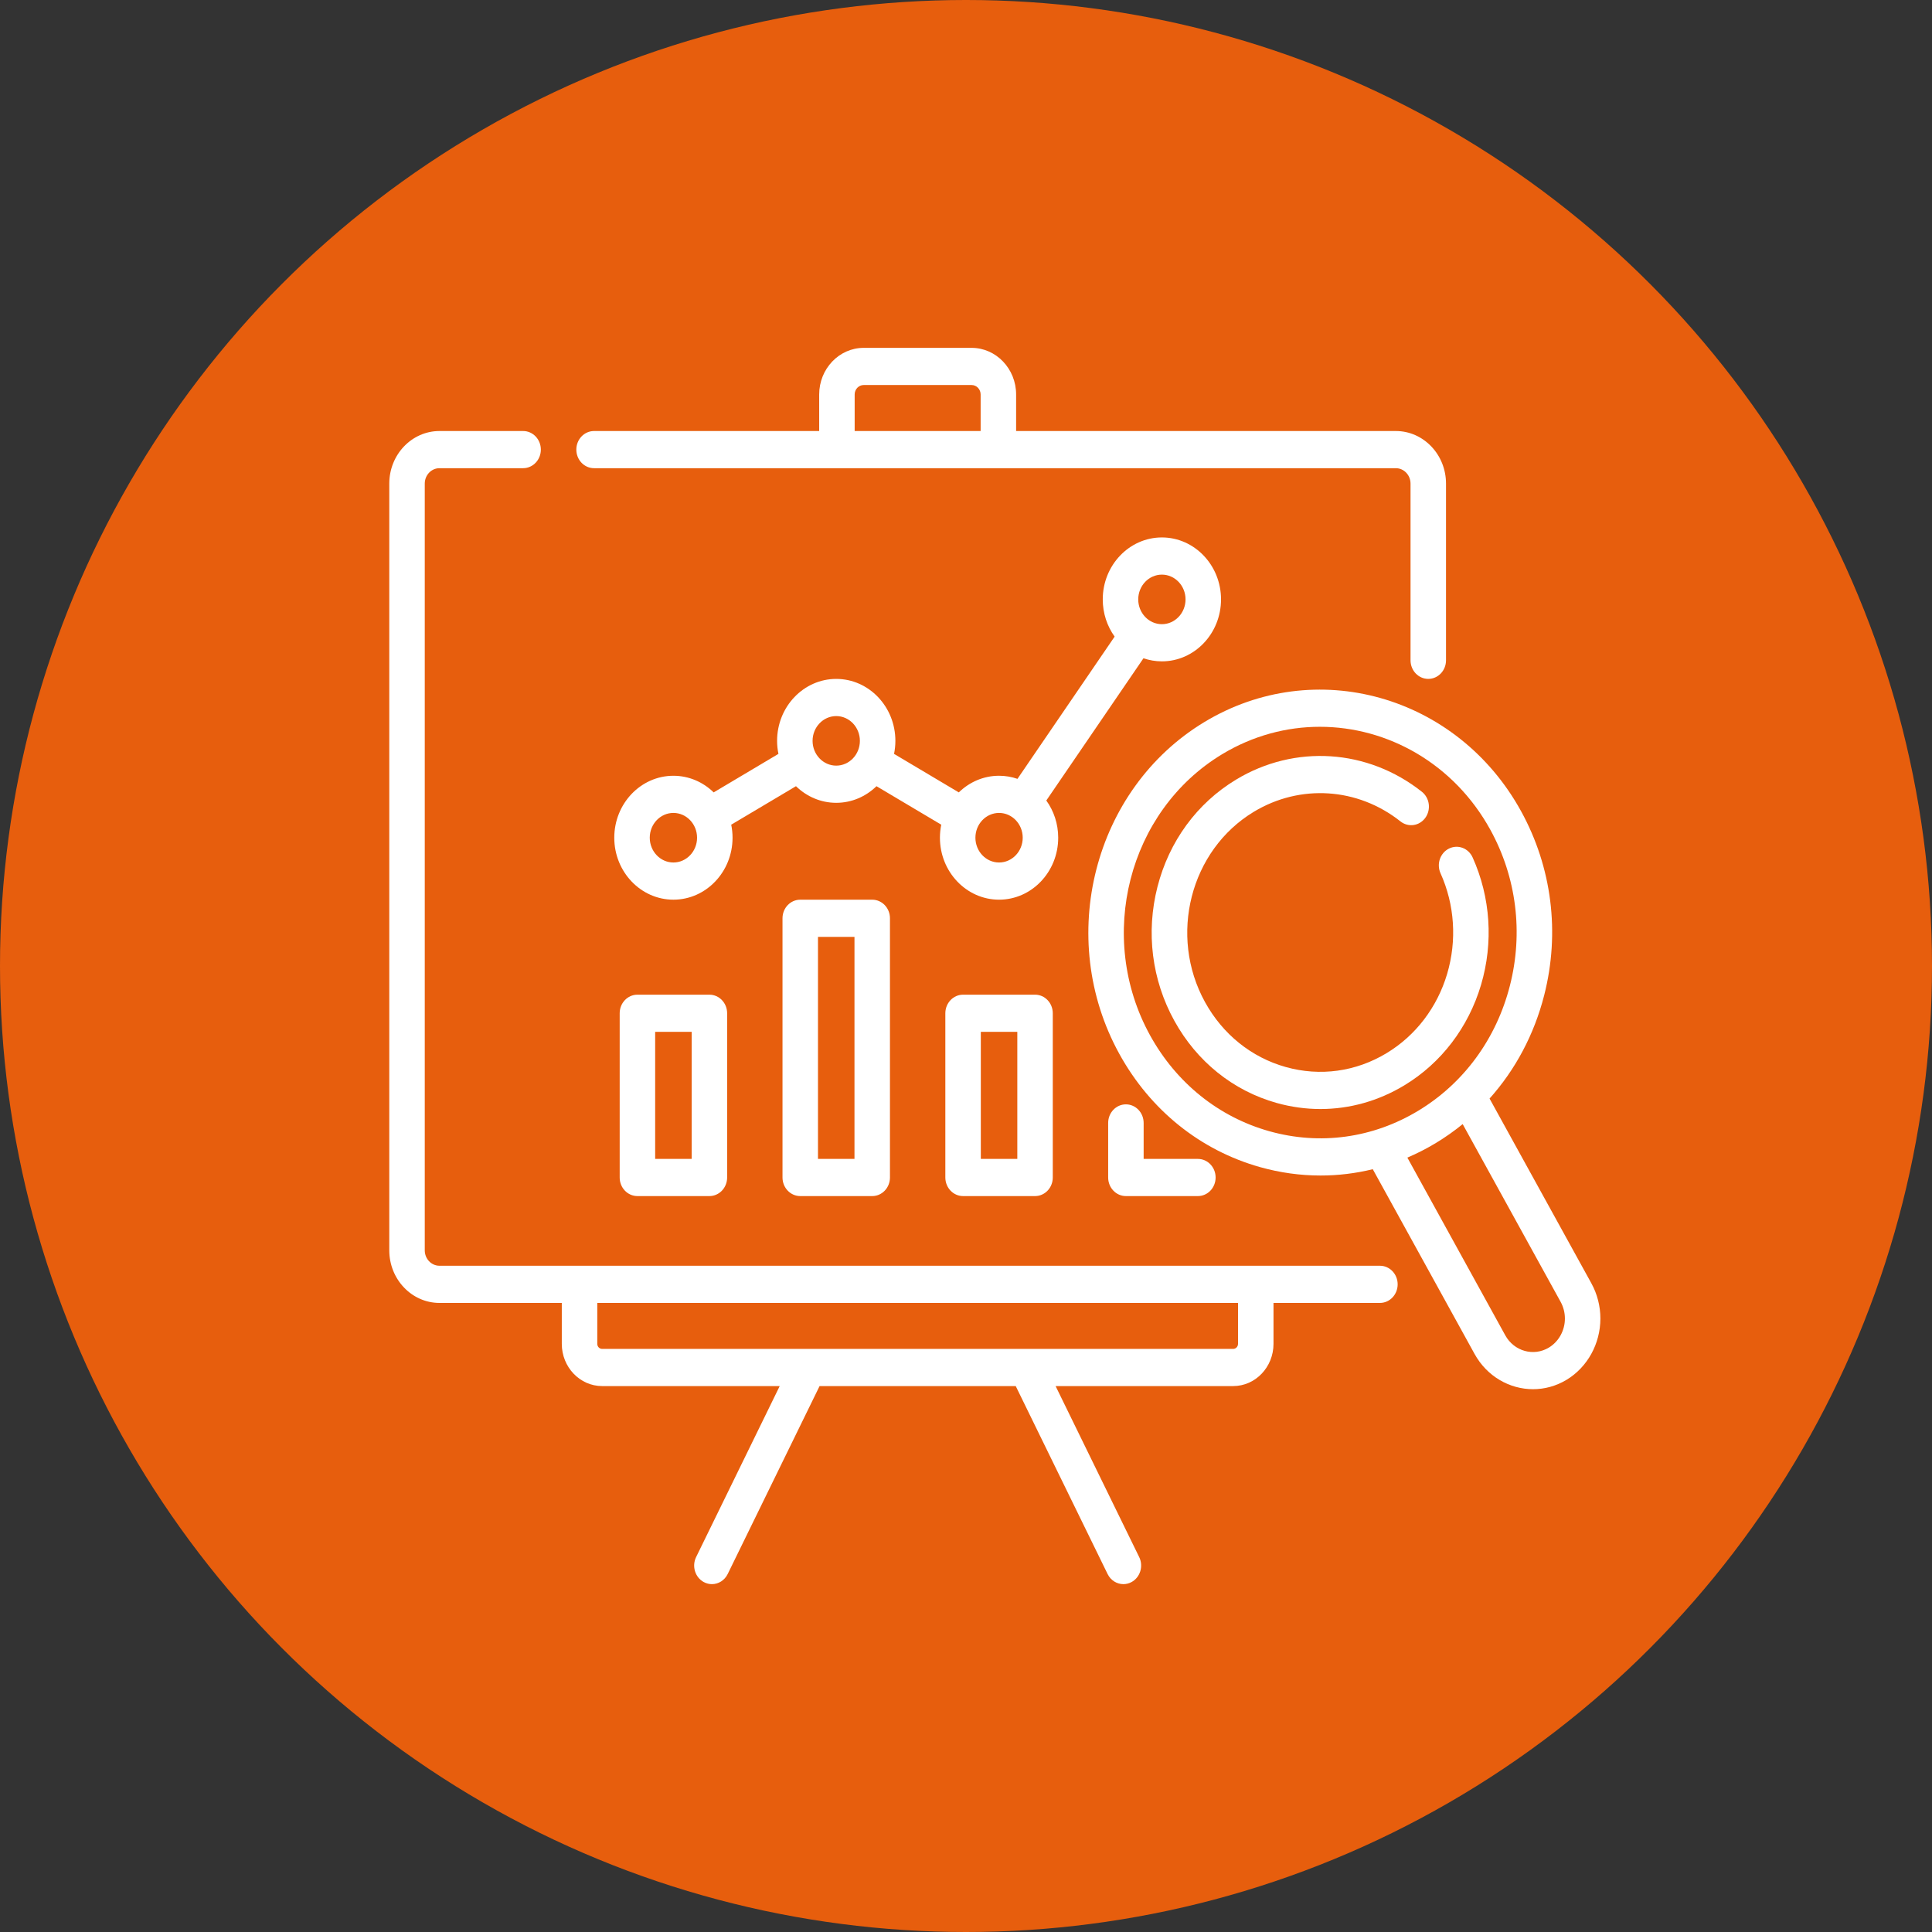
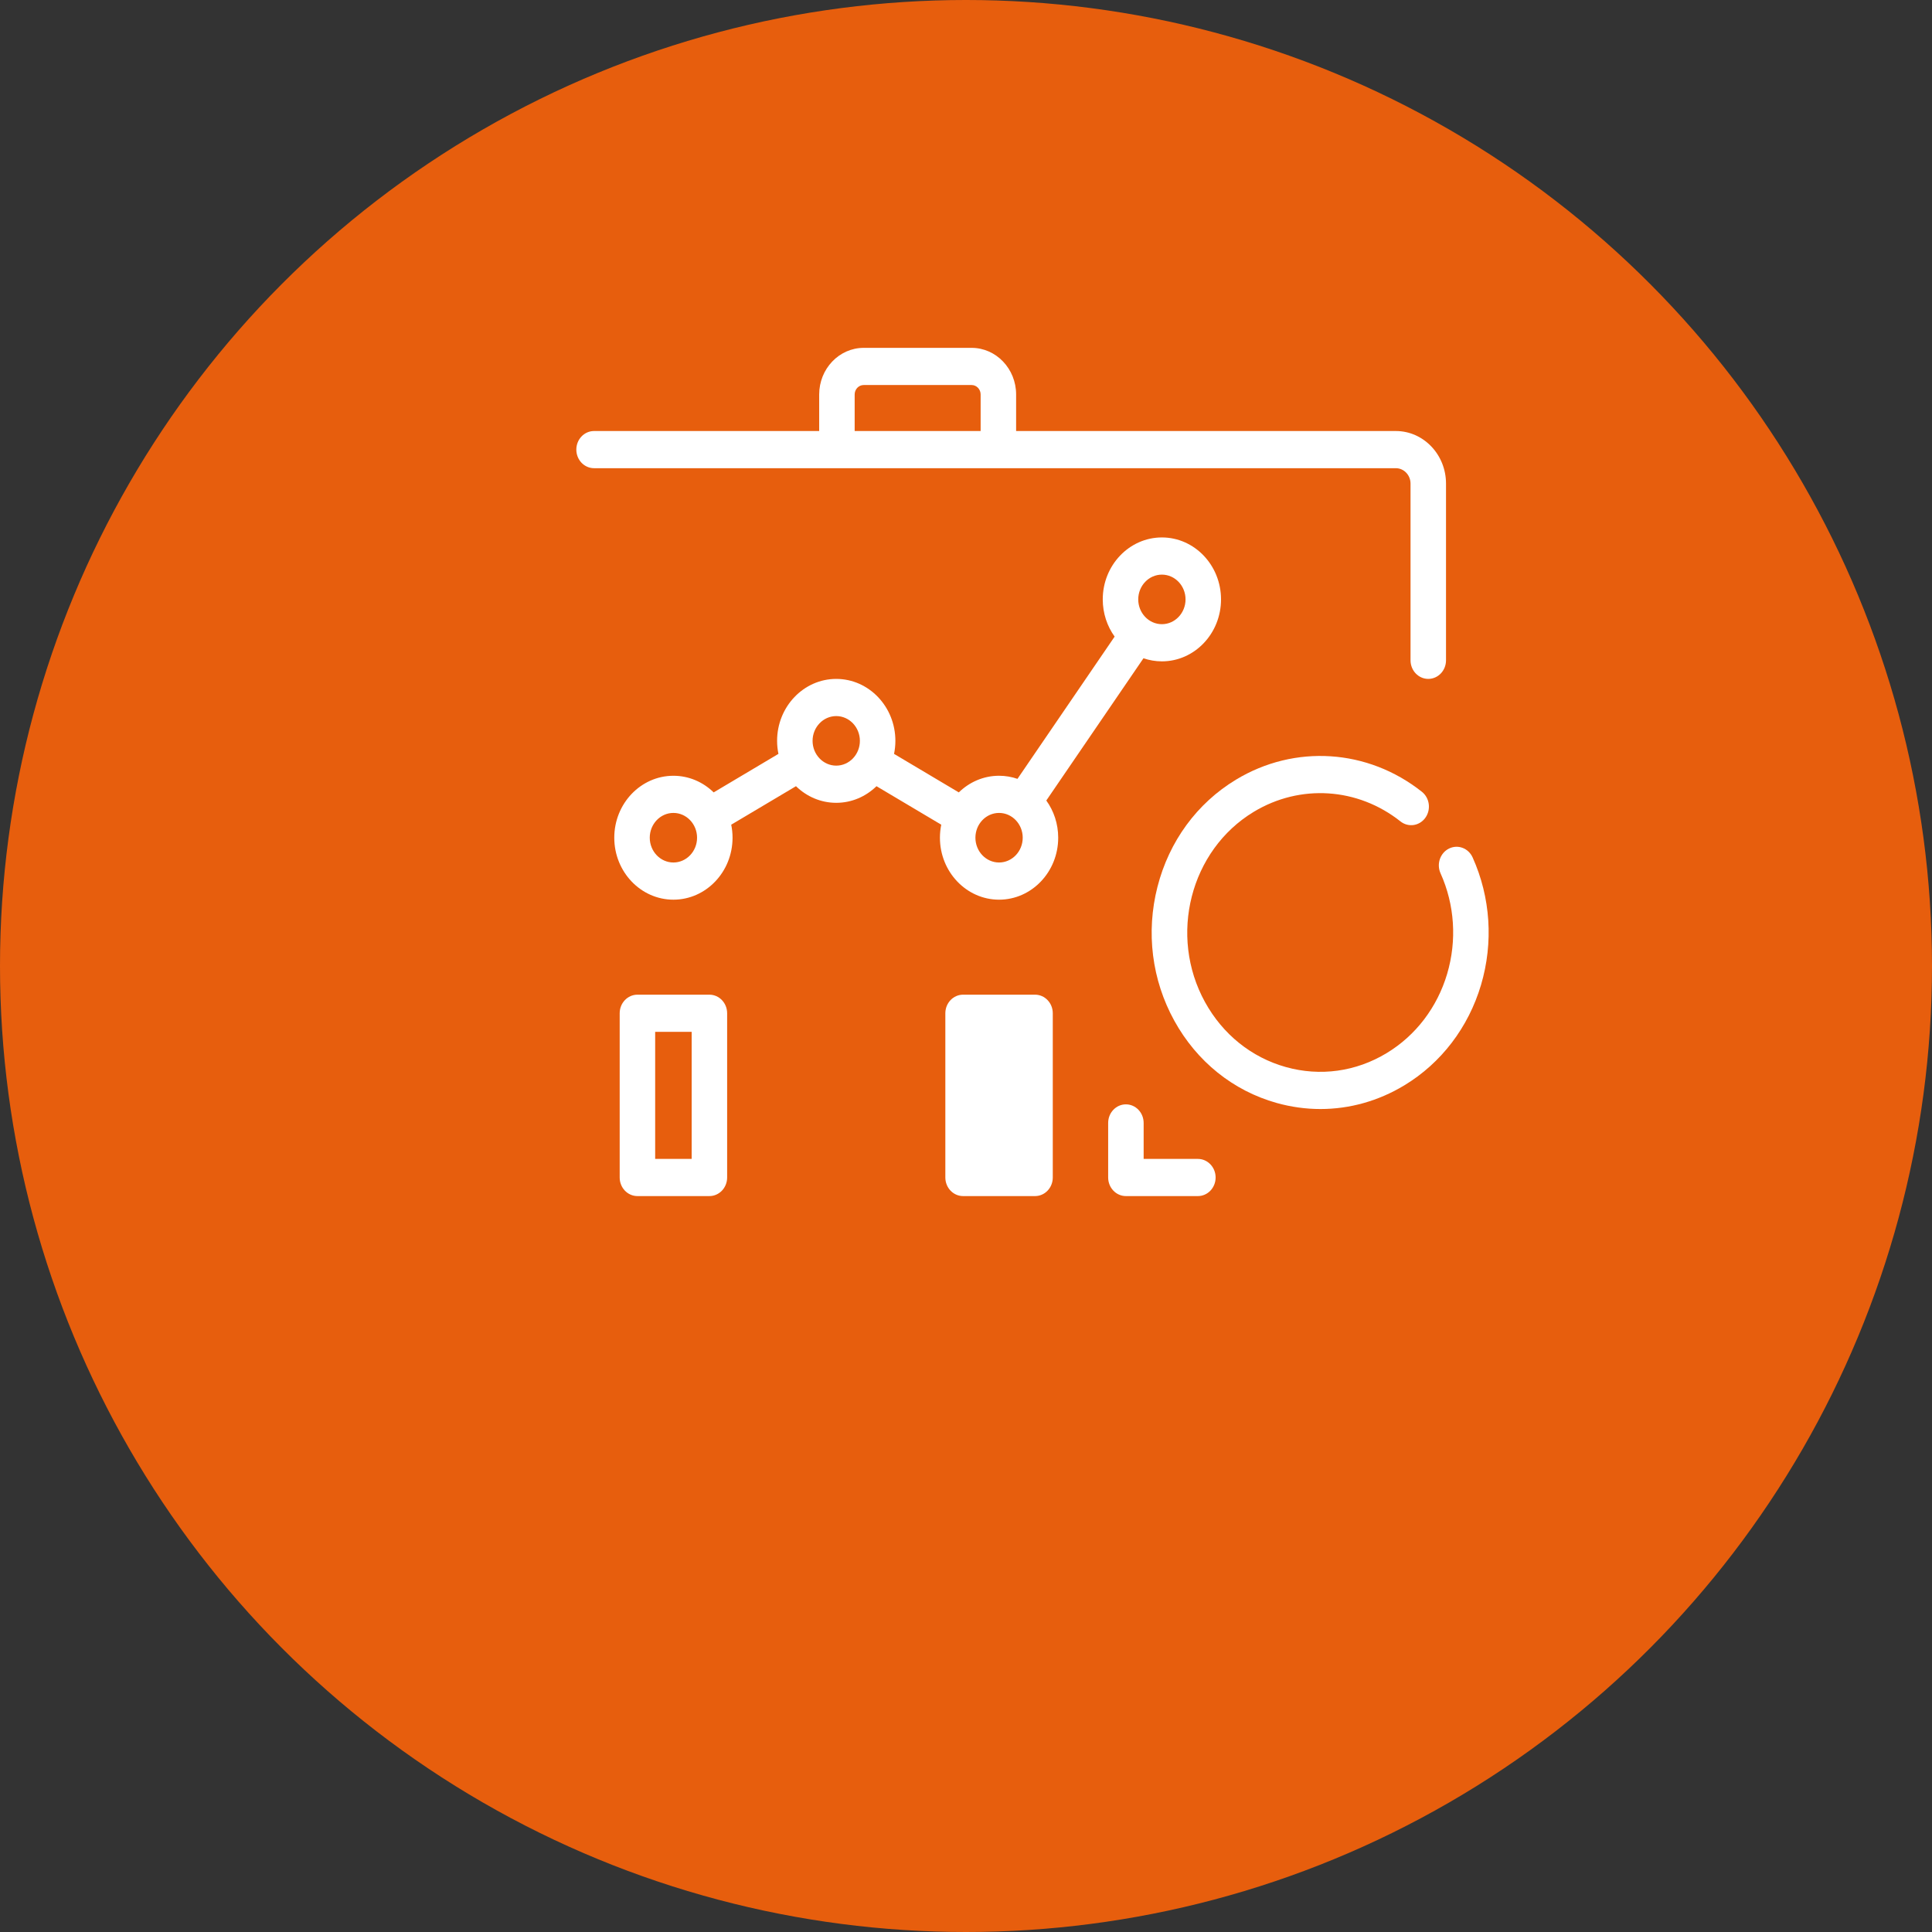
<svg xmlns="http://www.w3.org/2000/svg" width="134" height="134" viewBox="0 0 134 134" fill="none">
  <rect x="0" y="0" width="134" height="134" fill="#333333" stroke="none" />
  <circle cx="67" cy="67" r="67" fill="#E75E0D" />
  <path d="M80.587 45.87C82.848 45.87 84.688 43.943 84.688 41.573C84.688 39.204 82.848 37.276 80.587 37.276C78.325 37.276 76.485 39.204 76.485 41.573C76.485 42.541 76.792 43.435 77.309 44.154L70.57 54.02C70.168 53.881 69.739 53.805 69.293 53.805C68.216 53.805 67.234 54.244 66.501 54.959L62.01 52.288C62.069 51.997 62.102 51.695 62.102 51.385C62.102 49.015 60.262 47.088 58 47.088C55.739 47.088 53.898 49.015 53.898 51.385C53.898 51.695 53.931 51.997 53.991 52.288L49.499 54.959C48.766 54.244 47.785 53.806 46.707 53.806C44.445 53.806 42.605 55.733 42.605 58.103C42.605 60.472 44.445 62.4 46.707 62.4C48.968 62.4 50.808 60.472 50.808 58.103C50.808 57.793 50.776 57.491 50.716 57.199L55.208 54.529C55.941 55.243 56.922 55.682 58 55.682C59.078 55.682 60.059 55.243 60.792 54.529L65.284 57.199C65.224 57.491 65.192 57.793 65.192 58.103C65.192 60.472 67.032 62.4 69.293 62.4C71.555 62.4 73.395 60.472 73.395 58.103C73.395 57.135 73.088 56.241 72.57 55.522L79.309 45.656C79.712 45.794 80.141 45.87 80.587 45.87ZM80.587 39.855C81.491 39.855 82.227 40.626 82.227 41.573C82.227 42.521 81.491 43.292 80.587 43.292C79.682 43.292 78.946 42.521 78.946 41.573C78.946 40.626 79.682 39.855 80.587 39.855ZM46.706 59.821C45.802 59.821 45.066 59.05 45.066 58.102C45.066 57.154 45.802 56.383 46.706 56.383C47.611 56.383 48.347 57.154 48.347 58.102C48.347 59.05 47.611 59.821 46.706 59.821ZM58 53.103C57.095 53.103 56.359 52.332 56.359 51.385C56.359 50.437 57.095 49.666 58 49.666C58.904 49.666 59.64 50.437 59.64 51.385C59.641 52.332 58.904 53.103 58 53.103ZM69.293 59.821C68.388 59.821 67.653 59.05 67.653 58.102C67.653 57.154 68.388 56.383 69.293 56.383C70.198 56.383 70.934 57.154 70.934 58.102C70.934 59.05 70.198 59.821 69.293 59.821Z" fill="white" />
-   <path d="M95.709 87.79H87.098H40.195H30.481C29.918 87.79 29.461 87.311 29.461 86.722V33.541C29.461 32.952 29.918 32.473 30.481 32.473H36.281C36.961 32.473 37.512 31.896 37.512 31.184C37.512 30.471 36.961 29.895 36.281 29.895H30.481C28.561 29.895 27 31.53 27 33.541V86.722C27 88.733 28.561 90.369 30.481 90.369H38.965V93.206C38.965 94.822 40.22 96.136 41.763 96.136H54.079L48.281 107.996C47.972 108.629 48.211 109.406 48.816 109.731C48.995 109.827 49.187 109.873 49.376 109.873C49.823 109.873 50.254 109.617 50.472 109.171L56.844 96.136H70.449L76.821 109.171C77.039 109.617 77.47 109.873 77.918 109.873C78.106 109.873 78.298 109.827 78.477 109.731C79.082 109.406 79.322 108.629 79.012 107.996L73.214 96.136H85.53C87.073 96.136 88.328 94.822 88.328 93.206V90.369H95.709C96.388 90.369 96.939 89.792 96.939 89.079C96.939 88.367 96.388 87.79 95.709 87.79ZM85.867 93.206C85.867 93.4 85.716 93.558 85.53 93.558H41.763C41.577 93.558 41.426 93.4 41.426 93.206V90.369H85.867V93.206Z" fill="white" />
  <path d="M41.203 32.473H58.048H69.245H96.812C97.374 32.473 97.832 32.952 97.832 33.541V45.798C97.832 46.51 98.383 47.087 99.062 47.087C99.742 47.087 100.293 46.51 100.293 45.798V33.541C100.293 31.53 98.731 29.895 96.812 29.895H70.476V27.361C70.476 25.578 69.091 24.127 67.389 24.127H59.904C58.202 24.127 56.817 25.578 56.817 27.361V29.895H41.203C40.523 29.895 39.973 30.472 39.973 31.184C39.973 31.896 40.523 32.473 41.203 32.473ZM59.278 27.361C59.278 26.999 59.559 26.705 59.904 26.705H67.389C67.734 26.705 68.015 26.999 68.015 27.361V29.895H59.278V27.361H59.278Z" fill="white" />
  <path d="M44.211 68.989C43.531 68.989 42.98 69.566 42.98 70.278V81.669C42.98 82.381 43.531 82.958 44.211 82.958H49.202C49.882 82.958 50.433 82.381 50.433 81.669V70.278C50.433 69.566 49.882 68.989 49.202 68.989H44.211ZM47.972 80.38H45.441V71.568H47.972V80.38Z" fill="white" />
-   <path d="M55.504 62.401C54.824 62.401 54.273 62.978 54.273 63.69V81.669C54.273 82.381 54.824 82.958 55.504 82.958H60.496C61.175 82.958 61.726 82.381 61.726 81.669V63.69C61.726 62.978 61.175 62.401 60.496 62.401H55.504ZM59.265 80.38H56.734V64.98H59.265V80.38Z" fill="white" />
-   <path d="M66.797 68.989C66.118 68.989 65.567 69.566 65.567 70.278V81.669C65.567 82.381 66.118 82.958 66.797 82.958H71.789C72.469 82.958 73.019 82.381 73.019 81.669V70.278C73.019 69.566 72.469 68.989 71.789 68.989H66.797ZM70.559 80.38H68.028V71.568H70.559V80.38Z" fill="white" />
+   <path d="M66.797 68.989C66.118 68.989 65.567 69.566 65.567 70.278V81.669C65.567 82.381 66.118 82.958 66.797 82.958H71.789C72.469 82.958 73.019 82.381 73.019 81.669V70.278C73.019 69.566 72.469 68.989 71.789 68.989H66.797ZM70.559 80.38H68.028H70.559V80.38Z" fill="white" />
  <path d="M78.091 76.596C77.411 76.596 76.86 77.173 76.86 77.885V81.669C76.86 82.381 77.411 82.958 78.091 82.958H83.082C83.762 82.958 84.313 82.381 84.313 81.669C84.313 80.957 83.762 80.38 83.082 80.38H79.321V77.885C79.321 77.173 78.77 76.596 78.091 76.596Z" fill="white" />
-   <path d="M110.372 89.003L103.313 76.194C105.102 74.197 106.404 71.757 107.1 69.037C108.212 64.69 107.641 60.15 105.493 56.252C101.059 48.206 91.204 45.44 83.524 50.085C75.844 54.73 73.204 65.055 77.637 73.1C79.785 76.998 83.253 79.785 87.403 80.951C88.788 81.339 90.194 81.532 91.591 81.532C92.812 81.532 94.026 81.385 95.213 81.094L102.271 93.903C103.136 95.473 104.711 96.352 106.329 96.352C107.122 96.352 107.925 96.141 108.66 95.697C110.103 94.824 111 93.197 111 91.45C111 90.594 110.783 89.748 110.372 89.003ZM88.04 78.46C84.525 77.474 81.588 75.112 79.768 71.811C76.013 64.997 78.25 56.252 84.754 52.318C86.894 51.023 89.233 50.409 91.542 50.409C96.253 50.409 100.842 52.968 103.362 57.541C105.181 60.842 105.664 64.688 104.722 68.37C103.781 72.052 101.527 75.129 98.376 77.034C95.225 78.94 91.554 79.446 88.04 78.46ZM107.43 93.464C106.372 94.104 105.013 93.723 104.402 92.614L97.612 80.29C98.293 79.999 98.959 79.659 99.606 79.267C100.254 78.875 100.868 78.439 101.449 77.967L108.241 90.291C108.436 90.646 108.539 91.047 108.539 91.451C108.539 92.279 108.114 93.05 107.43 93.464Z" fill="white" />
  <path d="M102.722 68.308C103.59 65.376 103.384 62.238 102.139 59.471C101.849 58.826 101.116 58.55 100.502 58.854C99.887 59.157 99.623 59.925 99.913 60.569C100.895 62.752 101.057 65.228 100.372 67.543C99.682 69.87 98.192 71.823 96.176 73.042C94.043 74.333 91.558 74.675 89.178 74.007C86.799 73.34 84.81 71.741 83.579 69.506C81.036 64.893 82.551 58.973 86.954 56.309C90.174 54.362 94.17 54.622 97.135 56.972C97.677 57.402 98.448 57.29 98.858 56.722C99.268 56.154 99.161 55.346 98.619 54.916C94.864 51.94 89.802 51.61 85.724 54.077C83.021 55.711 81.088 58.35 80.28 61.508C79.473 64.666 79.887 67.964 81.448 70.795C83.008 73.626 85.527 75.651 88.541 76.498C89.548 76.78 90.569 76.92 91.584 76.92C93.608 76.92 95.606 76.364 97.406 75.275C99.96 73.731 101.848 71.256 102.722 68.308Z" fill="white" />
</svg>